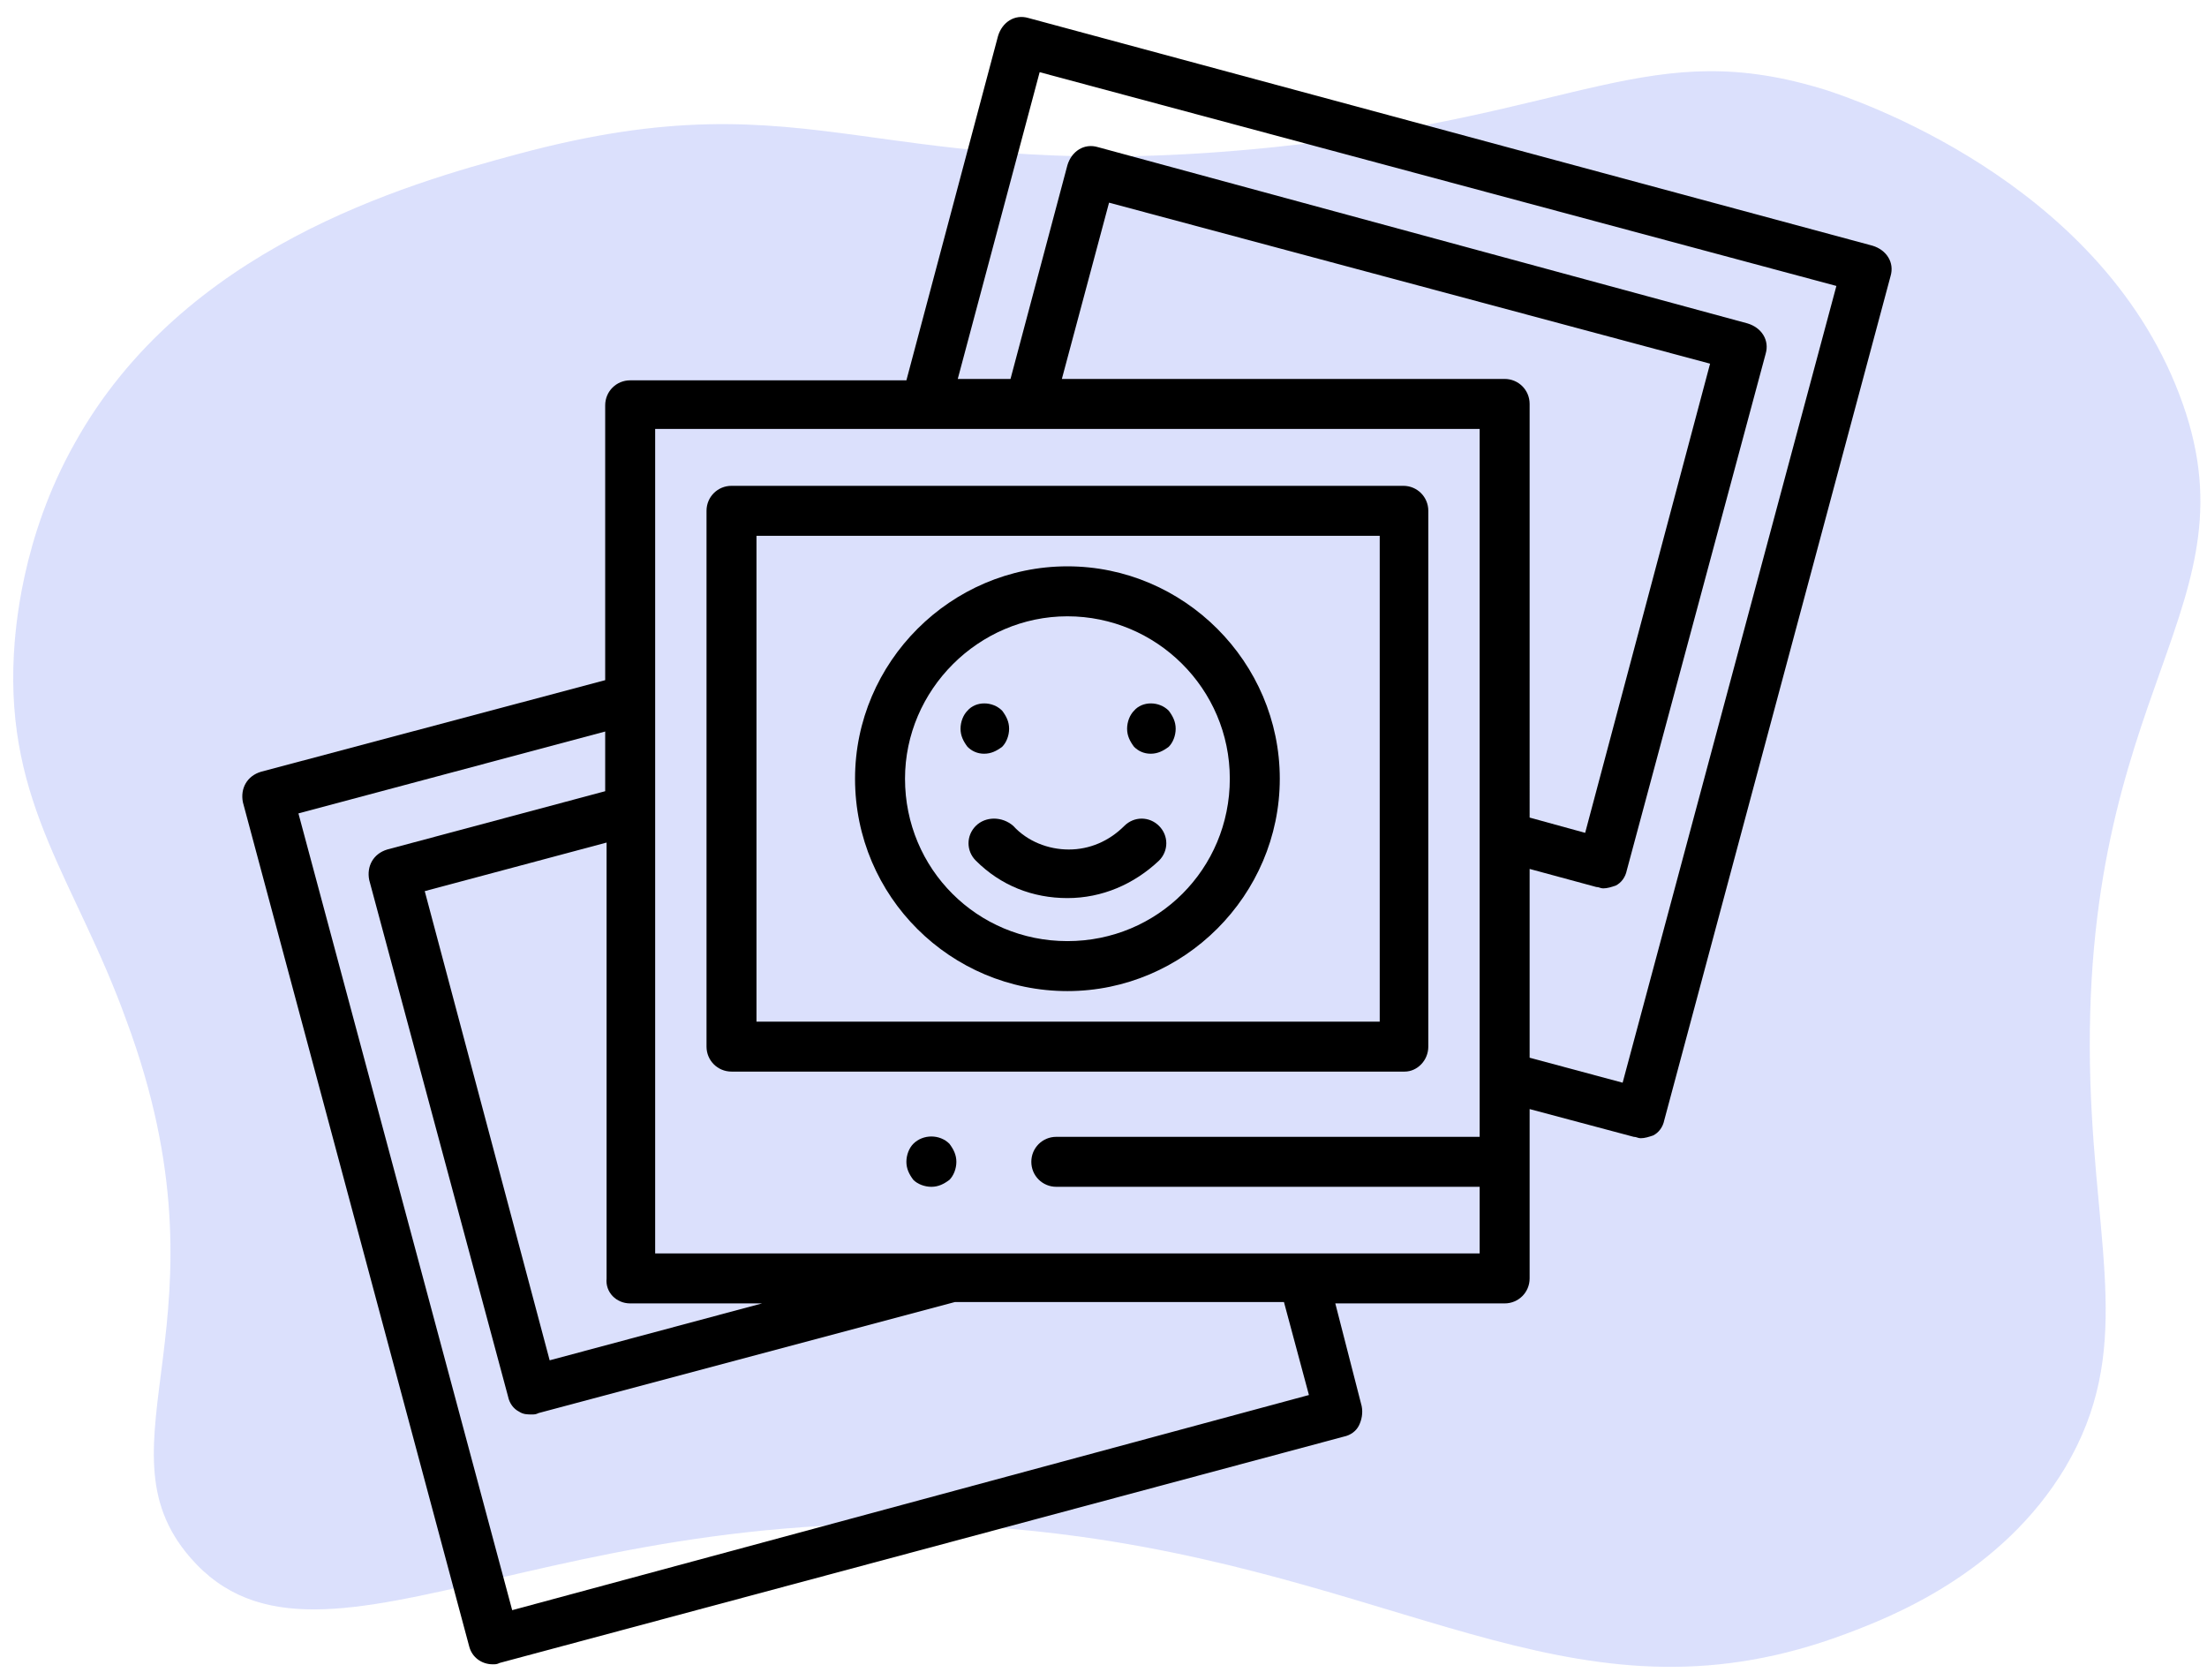
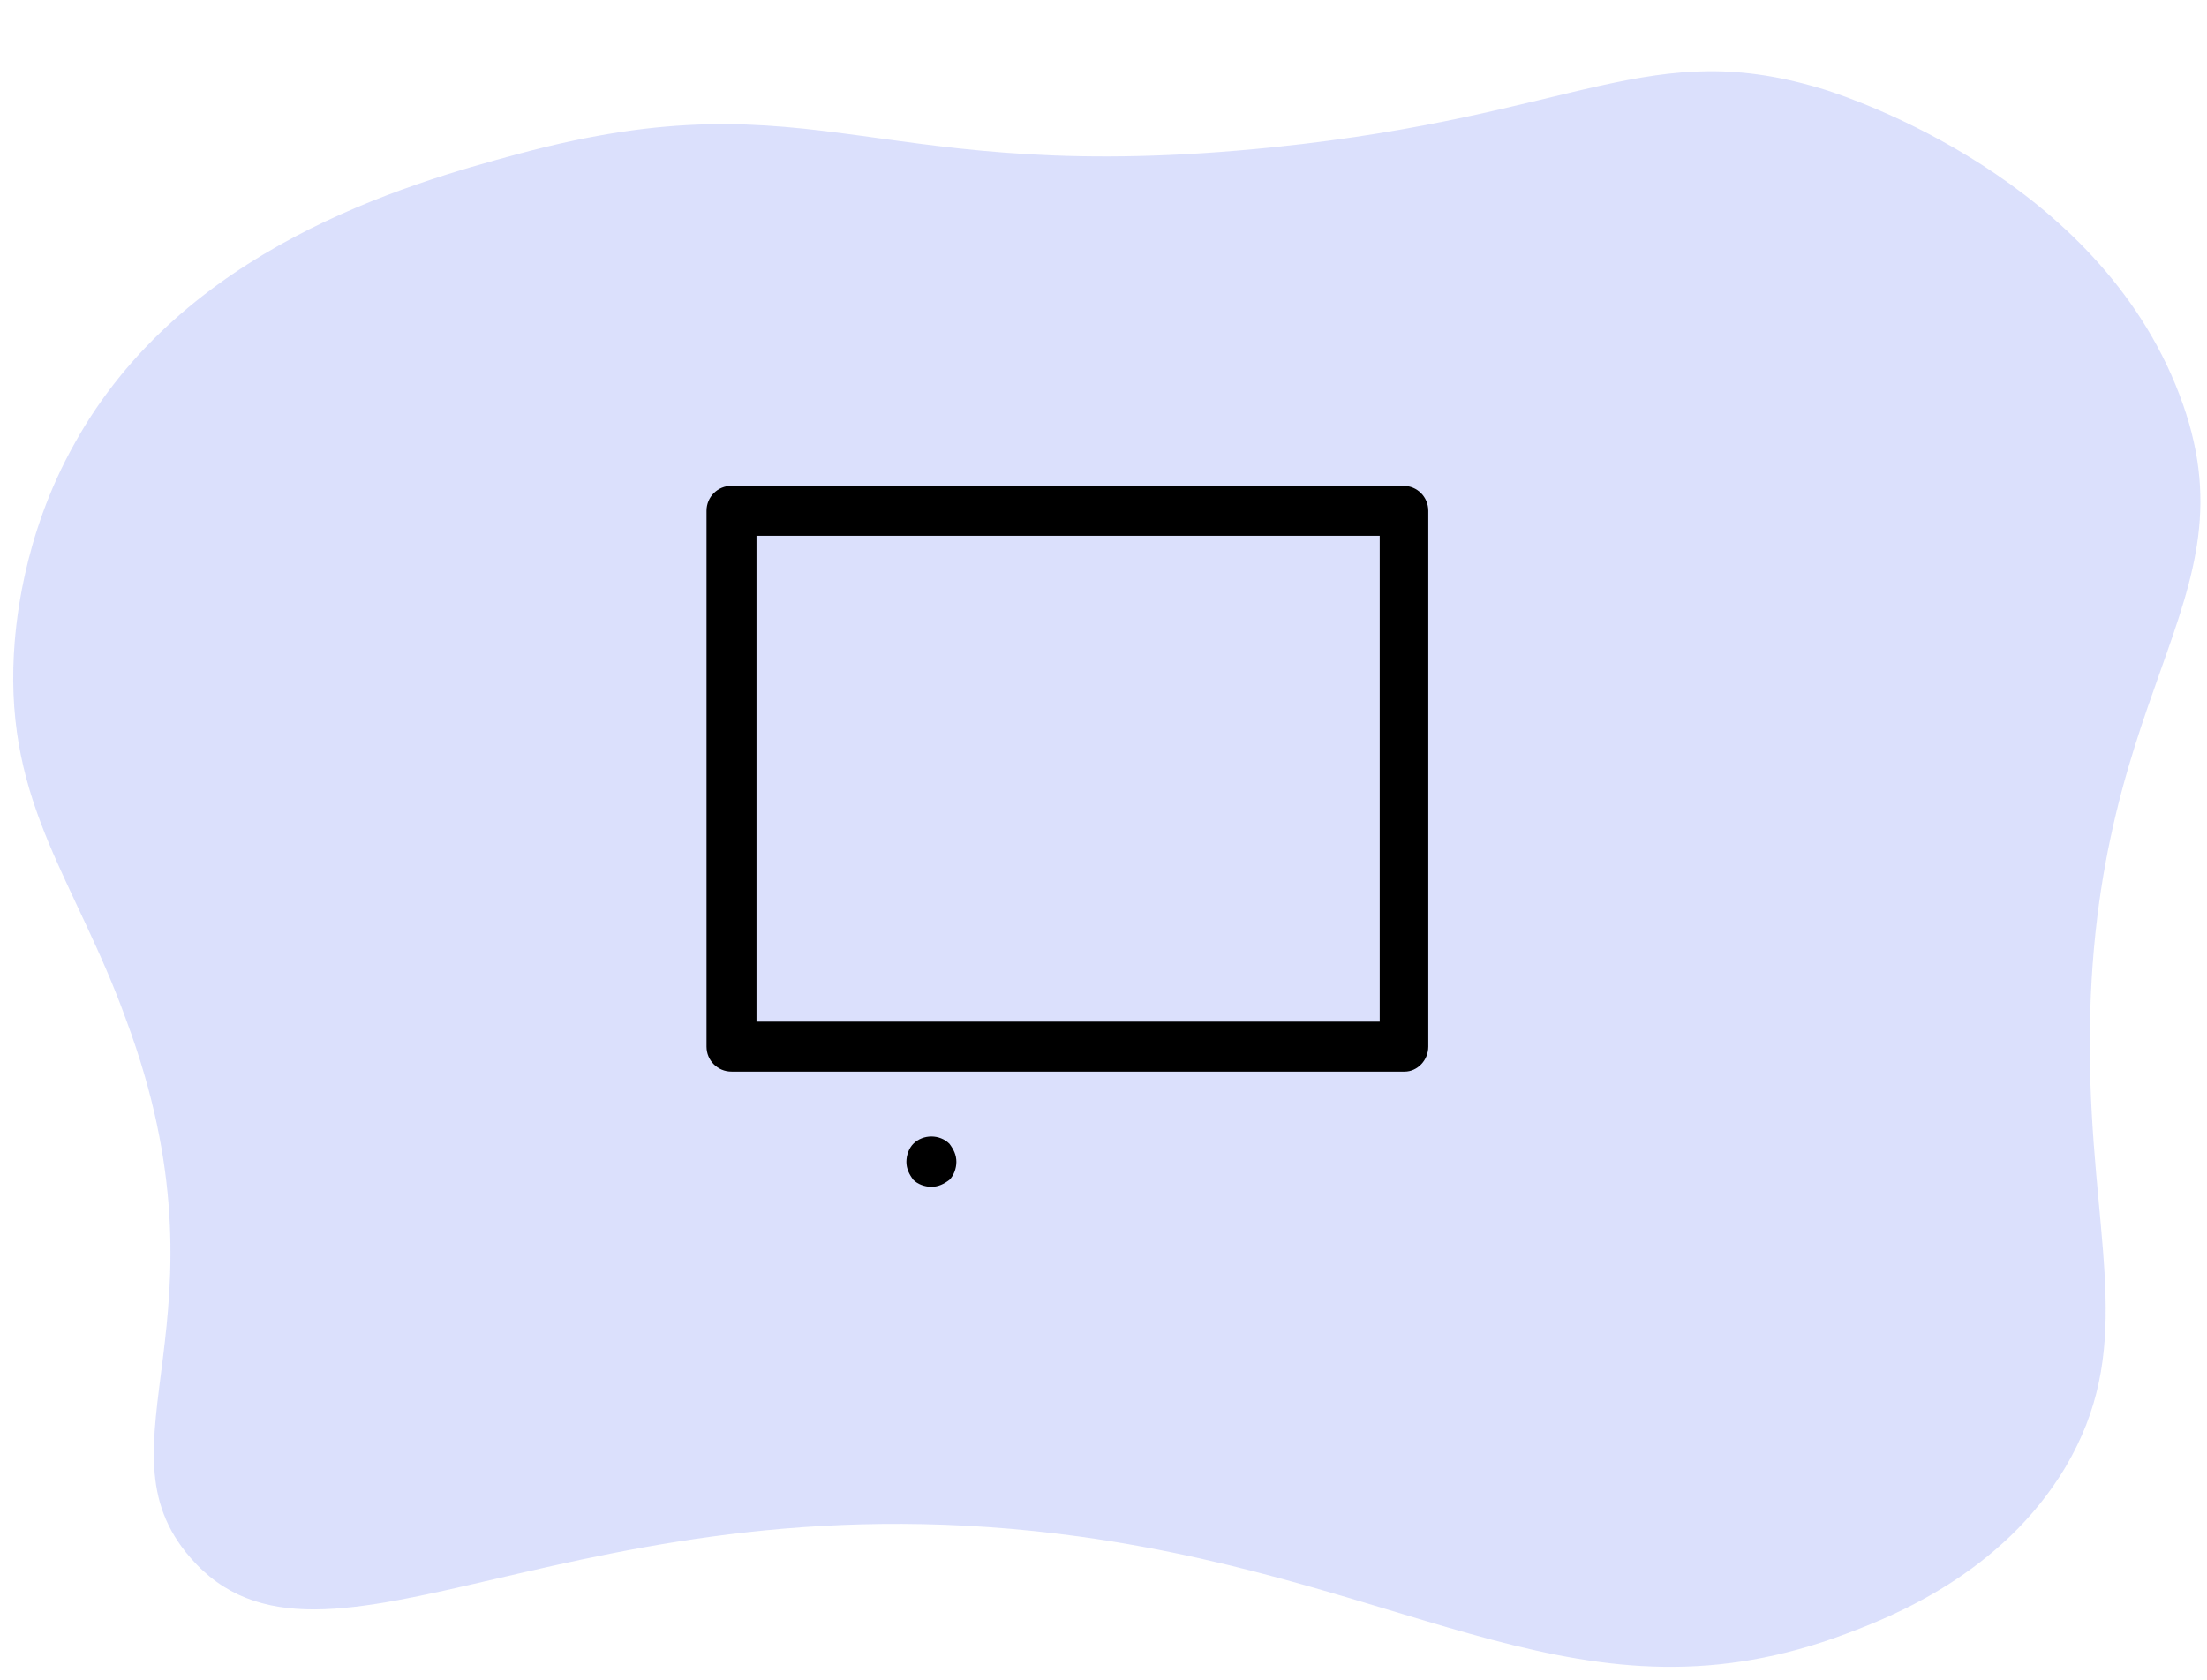
<svg xmlns="http://www.w3.org/2000/svg" viewBox="0 0 159 121" xml:space="preserve">
  <path d="M77.8 110.7c-36.3-5-54.5 12.6-64.1 1.5C6.6 104 17.1 95 9.1 73.5 5.5 63.5.4 58 1 47.1c.1-1.6.5-8.3 4.4-15.2 7.8-14 23.7-18.6 31.9-20.8 21.9-5.9 25.5 2.5 54.5-.5 22.2-2.3 27-8.1 39.8-4.1 1.8.6 19.5 6.4 25.4 21.9 5.9 15.4-7.3 21-6.4 49.6.4 12.3 3.1 19.4-1.8 27.7-4.6 7.7-12.6 10.8-15.8 12-18.9 7.1-30.7-3.6-55.2-7" style="fill:#3352ef;fill-opacity:.179" />
  <path d="M65.8 82.4c-.3.3-.5.8-.5 1.3s.2.9.5 1.3c.3.3.8.5 1.3.5s.9-.2 1.3-.5c.3-.3.5-.8.5-1.3s-.2-.9-.5-1.3c-.7-.7-1.9-.7-2.6 0m37.1-7V36.8c0-1-.8-1.8-1.8-1.8H52.7c-1 0-1.8.8-1.8 1.8v38.6c0 1 .8 1.8 1.8 1.8h48.5c.9 0 1.7-.8 1.7-1.8m-3.6-1.8H54.5v-35h44.9v35z" />
-   <path d="M82.9 54.3c.5 0 .9-.2 1.3-.5.3-.3.5-.8.5-1.3s-.2-.9-.5-1.3c-.7-.7-1.9-.7-2.5 0-.3.3-.5.8-.5 1.3s.2.9.5 1.3c.3.3.7.5 1.2.5m-12 0c.5 0 .9-.2 1.3-.5.3-.3.5-.8.5-1.3s-.2-.9-.5-1.3c-.7-.7-1.9-.7-2.5 0-.3.3-.5.8-.5 1.3s.2.9.5 1.3c.3.3.7.5 1.2.5m-.6 5.2c-.7.7-.7 1.8 0 2.5 1.8 1.8 4.1 2.7 6.6 2.7s4.8-1 6.6-2.7c.7-.7.7-1.8 0-2.5s-1.8-.7-2.5 0c-1.1 1.1-2.5 1.7-4 1.7s-3-.6-4-1.7c-.8-.7-2-.7-2.7 0" />
-   <path d="M76.9 71.4c8.4 0 15.3-6.9 15.3-15.3s-6.9-15.3-15.3-15.3-15.3 6.9-15.3 15.3c0 8.5 6.9 15.3 15.3 15.3m0-27c6.4 0 11.7 5.2 11.7 11.7s-5.2 11.7-11.7 11.7-11.7-5.2-11.7-11.7c0-6.4 5.3-11.7 11.7-11.7" />
-   <path d="M96.2 93.9h12.2c1 0 1.8-.8 1.8-1.8V79.9l7.5 2c.2 0 .3.1.5.1.3 0 .6-.1.9-.2.4-.2.7-.6.8-1.1l16.3-60.8c.3-1-.3-1.9-1.3-2.2L74.1 1.3c-1-.3-1.9.3-2.2 1.3l-6.6 24.8H45.4c-1 0-1.8.8-1.8 1.8V49l-24.8 6.6c-1 .3-1.5 1.2-1.3 2.2l16.3 60.8c.2.8.9 1.3 1.7 1.3.2 0 .3 0 .5-.1l60.8-16.3c.5-.1.9-.4 1.1-.8s.3-.9.2-1.4zm12.2-66.6H76.5l3.4-12.7 43.3 11.6-9 33.8-4-1.1V29.1c0-1-.8-1.8-1.8-1.8M74.9 5.2l57.4 15.4L116.9 78l-6.7-1.8V62.6l4.8 1.3c.2 0 .3.1.5.1.3 0 .6-.1.9-.2.4-.2.7-.6.8-1.1l10-37.2c.3-1-.3-1.9-1.3-2.2L79.1 10.6c-1-.3-1.9.3-2.2 1.3l-4.1 15.4H69zM47.2 30.9h59.4v51H76.1c-1 0-1.8.8-1.8 1.8s.8 1.8 1.8 1.8h30.5v4.8H47.2zm-1.8 63h9.5L39.6 98l-9-33.8 13.1-3.5v31.4c-.1 1 .7 1.8 1.7 1.8M36.9 116 21.5 58.6l22.1-5.9V57l-15.7 4.2c-1 .3-1.5 1.2-1.3 2.2l10 37.2c.1.5.4.9.8 1.1.3.2.6.2.9.2.2 0 .3 0 .5-.1l30-8h23.7l1.8 6.7z" />
</svg>